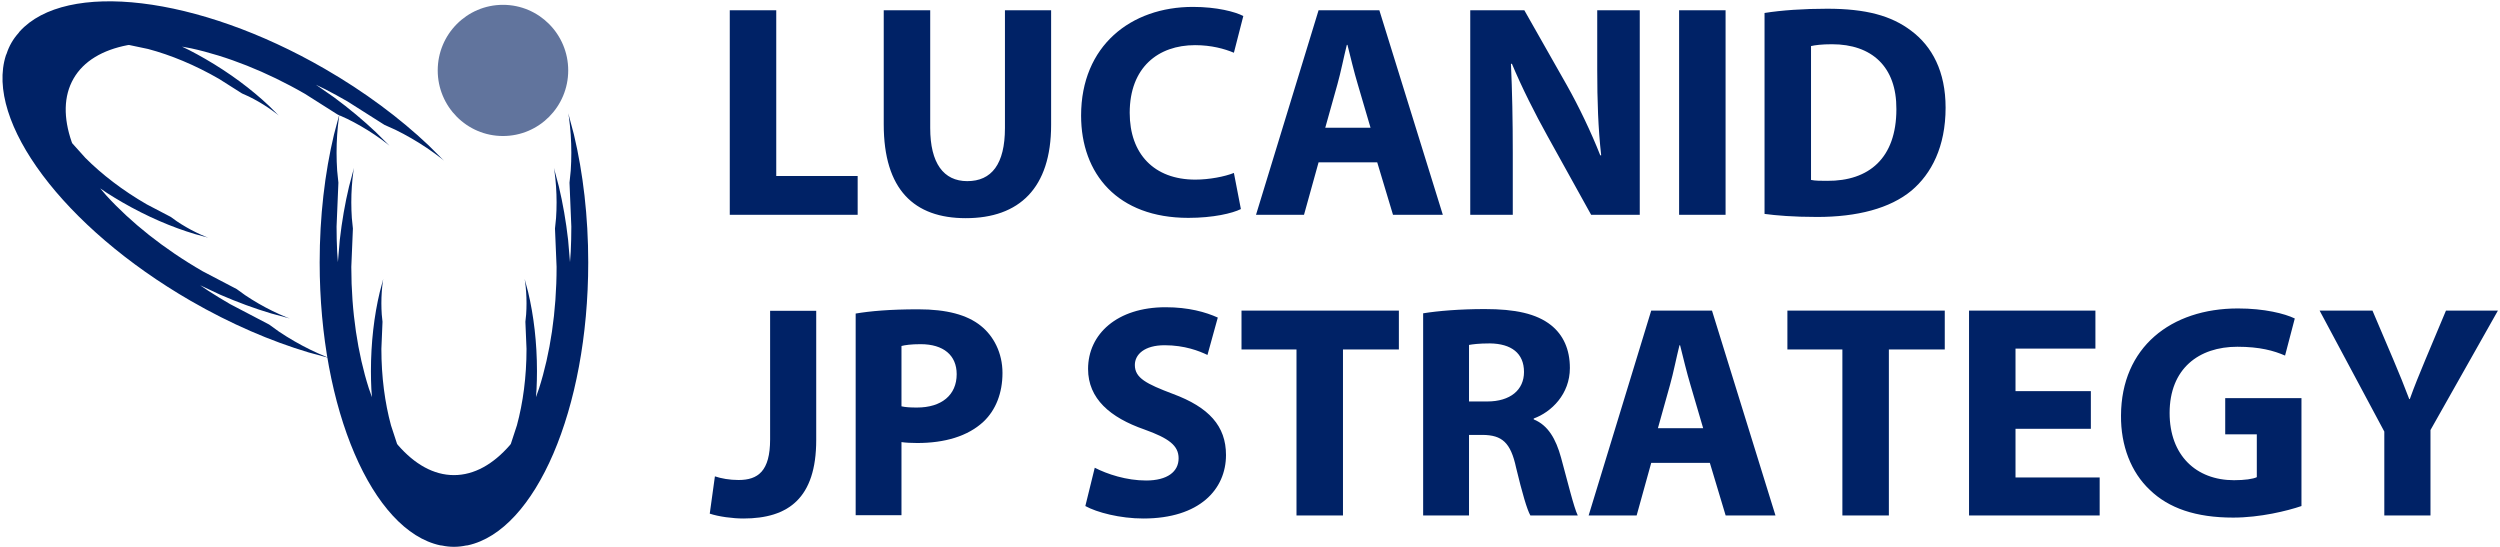
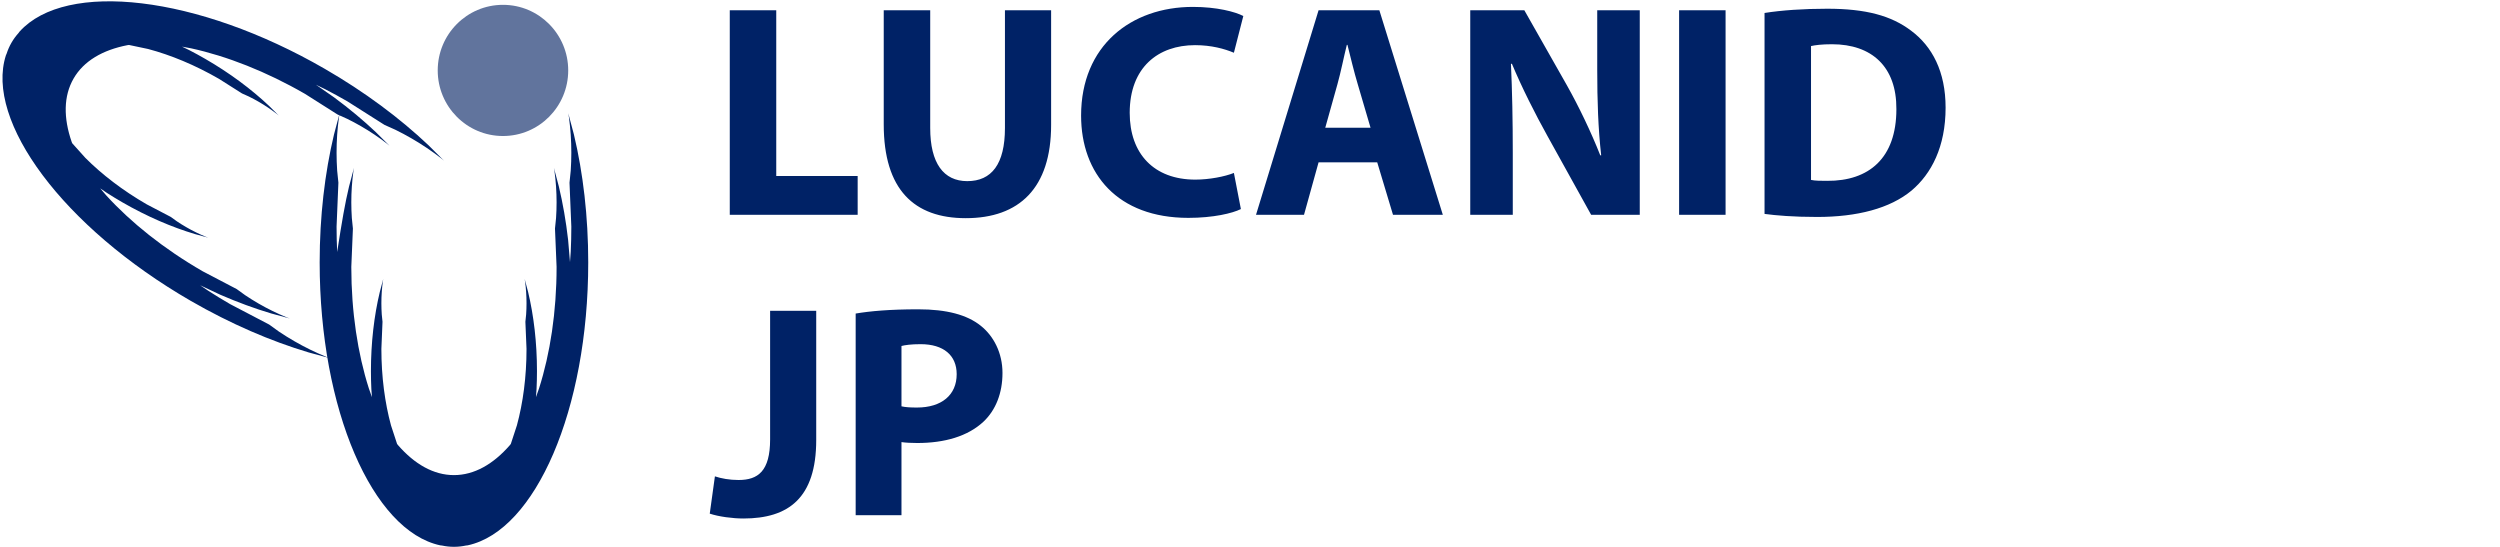
<svg xmlns="http://www.w3.org/2000/svg" width="3621" height="792" overflow="hidden" version="1.1" id="svg28">
  <defs id="defs12">
    <clipPath id="clip0">
      <rect x="444" y="990" width="3621" height="792" id="rect9" />
    </clipPath>
  </defs>
  <g clip-path="url(#clip0)" transform="translate(-444 -990)" id="g26">
-     <path d="M1267.05 1154 1275.26 1184.86C1288.53 1240.55 1296 1303.5 1296 1370.14 1296 1583.39 1219.46 1758.78 1121.39 1779.87L1118.89 1780.14 1118.89 1780.14C1113.17 1781.37 1107.37 1782 1101.5 1782 1095.63 1782 1089.83 1781.37 1084.11 1780.14L1084.11 1780.14 1081.61 1779.87C983.536 1758.78 907 1583.39 907 1370.14 907 1303.5 914.474 1240.55 927.745 1184.86L935.948 1154 934.937 1159.89C932.672 1176.46 931.483 1193.62 931.483 1211.19 931.483 1219.98 931.78 1228.66 932.361 1237.22L934.134 1254.61 931.483 1318.21C931.483 1330.63 931.78 1342.91 932.361 1355.01L933.419 1369.69 936.149 1337.44C939.233 1310.32 943.768 1284.4 949.569 1260.06L956.743 1233.08 955.858 1238.23C953.878 1252.71 952.838 1267.71 952.838 1283.07 952.838 1290.75 953.098 1298.34 953.606 1305.82L955.156 1321.02 952.838 1376.61C952.838 1441.77 962.198 1502.3 978.227 1552.51L982.72 1565.23 981.874 1553.49C981.463 1544.93 981.253 1536.25 981.253 1527.46 981.253 1486.28 985.874 1447.38 994.078 1412.96L999.15 1393.89 998.525 1397.53C997.124 1407.77 996.389 1418.37 996.389 1429.23 996.389 1434.66 996.573 1440.03 996.932 1445.32L998.028 1456.07 996.389 1495.37C996.389 1535.68 1001.46 1573.49 1010.32 1606.1L1019.12 1632.97 1020.46 1634.7C1044.55 1662.41 1072.16 1678.14 1101.5 1678.14 1130.84 1678.14 1158.45 1662.41 1182.54 1634.7L1183.88 1632.97 1192.68 1606.1C1201.54 1573.49 1206.61 1535.68 1206.61 1495.37L1204.97 1456.07 1206.07 1445.32C1206.43 1440.03 1206.61 1434.66 1206.61 1429.23 1206.61 1418.37 1205.88 1407.77 1204.48 1397.53L1203.85 1393.89 1208.92 1412.96C1217.13 1447.38 1221.75 1486.28 1221.75 1527.46 1221.75 1536.25 1221.54 1544.93 1221.13 1553.49L1220.28 1565.23 1224.77 1552.51C1240.8 1502.3 1250.16 1441.77 1250.16 1376.61L1247.84 1321.02 1249.39 1305.82C1249.9 1298.34 1250.16 1290.75 1250.16 1283.07 1250.16 1267.71 1249.12 1252.71 1247.14 1238.23L1246.26 1233.08 1253.43 1260.06C1259.23 1284.4 1263.77 1310.32 1266.85 1337.44L1269.58 1369.69 1270.64 1355.01C1271.22 1342.91 1271.52 1330.63 1271.52 1318.21L1268.87 1254.61 1270.64 1237.22C1271.22 1228.66 1271.52 1219.98 1271.52 1211.19 1271.52 1193.62 1270.33 1176.46 1268.06 1159.89Z" fill="#002266" fill-rule="evenodd" fill-opacity="1" id="path14" />
+     <path d="M1267.05 1154 1275.26 1184.86C1288.53 1240.55 1296 1303.5 1296 1370.14 1296 1583.39 1219.46 1758.78 1121.39 1779.87L1118.89 1780.14 1118.89 1780.14C1113.17 1781.37 1107.37 1782 1101.5 1782 1095.63 1782 1089.83 1781.37 1084.11 1780.14L1084.11 1780.14 1081.61 1779.87C983.536 1758.78 907 1583.39 907 1370.14 907 1303.5 914.474 1240.55 927.745 1184.86L935.948 1154 934.937 1159.89C932.672 1176.46 931.483 1193.62 931.483 1211.19 931.483 1219.98 931.78 1228.66 932.361 1237.22L934.134 1254.61 931.483 1318.21C931.483 1330.63 931.78 1342.91 932.361 1355.01C939.233 1310.32 943.768 1284.4 949.569 1260.06L956.743 1233.08 955.858 1238.23C953.878 1252.71 952.838 1267.71 952.838 1283.07 952.838 1290.75 953.098 1298.34 953.606 1305.82L955.156 1321.02 952.838 1376.61C952.838 1441.77 962.198 1502.3 978.227 1552.51L982.72 1565.23 981.874 1553.49C981.463 1544.93 981.253 1536.25 981.253 1527.46 981.253 1486.28 985.874 1447.38 994.078 1412.96L999.15 1393.89 998.525 1397.53C997.124 1407.77 996.389 1418.37 996.389 1429.23 996.389 1434.66 996.573 1440.03 996.932 1445.32L998.028 1456.07 996.389 1495.37C996.389 1535.68 1001.46 1573.49 1010.32 1606.1L1019.12 1632.97 1020.46 1634.7C1044.55 1662.41 1072.16 1678.14 1101.5 1678.14 1130.84 1678.14 1158.45 1662.41 1182.54 1634.7L1183.88 1632.97 1192.68 1606.1C1201.54 1573.49 1206.61 1535.68 1206.61 1495.37L1204.97 1456.07 1206.07 1445.32C1206.43 1440.03 1206.61 1434.66 1206.61 1429.23 1206.61 1418.37 1205.88 1407.77 1204.48 1397.53L1203.85 1393.89 1208.92 1412.96C1217.13 1447.38 1221.75 1486.28 1221.75 1527.46 1221.75 1536.25 1221.54 1544.93 1221.13 1553.49L1220.28 1565.23 1224.77 1552.51C1240.8 1502.3 1250.16 1441.77 1250.16 1376.61L1247.84 1321.02 1249.39 1305.82C1249.9 1298.34 1250.16 1290.75 1250.16 1283.07 1250.16 1267.71 1249.12 1252.71 1247.14 1238.23L1246.26 1233.08 1253.43 1260.06C1259.23 1284.4 1263.77 1310.32 1266.85 1337.44L1269.58 1369.69 1270.64 1355.01C1271.22 1342.91 1271.52 1330.63 1271.52 1318.21L1268.87 1254.61 1270.64 1237.22C1271.22 1228.66 1271.52 1219.98 1271.52 1211.19 1271.52 1193.62 1270.33 1176.46 1268.06 1159.89Z" fill="#002266" fill-rule="evenodd" fill-opacity="1" id="path14" />
    <path d="M921.901 1508.82 891.083 1500.47C836.235 1484.1 777.999 1459.08 720.29 1425.77 535.623 1319.15 421.916 1165.33 452.578 1070.04L453.592 1067.75 453.592 1067.75C455.38 1062.19 457.729 1056.86 460.657 1051.79 463.586 1046.72 467.025 1042.02 470.941 1037.7L470.944 1037.69 472.419 1035.67C539.61 961.474 729.678 983.036 914.345 1089.65 972.053 1122.97 1022.83 1160.9 1064.44 1200.21L1087.07 1222.73 1082.48 1218.91C1069.26 1208.67 1054.99 1199.06 1039.78 1190.28 1032.17 1185.88 1024.5 1181.8 1016.8 1178.02L1000.85 1170.86 947.1 1136.77C936.341 1130.56 925.561 1124.68 914.793 1119.13L901.554 1112.7 928.119 1131.19C950.066 1147.41 970.253 1164.29 988.437 1181.47L1008.22 1201.16 1004.2 1197.82C992.646 1188.87 980.179 1180.47 966.877 1172.79 960.226 1168.95 953.525 1165.38 946.794 1162.08L932.856 1155.82 885.871 1126.02C829.447 1093.45 772.359 1071.27 720.881 1060.01L707.627 1057.54 718.217 1062.68C725.831 1066.6 733.455 1070.76 741.063 1075.15 776.727 1095.74 808.108 1119.18 833.821 1143.48L847.807 1157.4 844.968 1155.04C836.798 1148.71 827.983 1142.77 818.578 1137.34 813.876 1134.63 809.137 1132.1 804.378 1129.77L794.523 1125.34 761.303 1104.28C726.395 1084.12 691.128 1069.6 658.474 1060.95L630.807 1055.12 628.641 1055.41C592.632 1062.38 565.232 1078.36 550.594 1103.72 535.956 1129.07 535.812 1160.79 547.786 1195.46L548.612 1197.48 567.497 1218.53C591.313 1242.48 621.525 1265.76 656.433 1285.92L691.288 1304.15 700.05 1310.47C704.45 1313.43 709.005 1316.27 713.708 1318.98 723.112 1324.41 732.661 1329.08 742.228 1332.99L745.692 1334.27 726.645 1329.12C692.747 1319 656.756 1303.54 621.091 1282.95 613.483 1278.56 606.069 1274.03 598.864 1269.4L589.12 1262.8 597.89 1273.04C633.376 1312 681.125 1350.35 737.55 1382.92L786.847 1408.71 799.238 1417.65C805.462 1421.83 811.905 1425.85 818.555 1429.69 831.857 1437.37 845.362 1443.97 858.893 1449.5L863.792 1451.31 836.854 1444.02C812.882 1436.87 788.17 1427.82 763.146 1416.93L733.858 1403.16 746.041 1411.42C756.23 1417.97 766.713 1424.36 777.472 1430.57L833.87 1460.08 848.047 1470.31C855.168 1475.09 862.539 1479.69 870.148 1484.08 885.365 1492.87 900.816 1500.42 916.296 1506.74Z" fill="#002266" fill-rule="evenodd" fill-opacity="1" id="path16" />
    <path d="M1078 1092C1078 1039.53 1120.31 997 1172.5 997 1224.69 997 1267 1039.53 1267 1092 1267 1144.47 1224.69 1187 1172.5 1187 1120.31 1187 1078 1144.47 1078 1092Z" fill="#61749D" fill-rule="evenodd" fill-opacity="1" id="path18" />
    <path d="M2394.75 1054.96C2390.35 1072.54 2385.95 1094.97 2381.11 1112.11L2363.51 1174.98 2429.08 1174.98 2410.6 1112.11C2405.31 1094.53 2400.04 1072.54 2395.64 1054.96ZM3097.44 1054.08C3082.48 1054.08 3072.8 1055.4 3067.08 1056.72L3067.08 1250.6C3072.8 1251.92 3082.04 1251.92 3090.4 1251.92 3151.12 1252.36 3190.72 1218.95 3190.72 1148.16 3191.16 1086.61 3155.08 1054.08 3097.44 1054.08ZM2876.01 1004.84 2943.33 1004.84 2943.33 1301.16 2876.01 1301.16ZM2573.51 1004.84 2651.83 1004.84 2713.43 1113.43C2731.03 1144.65 2748.63 1181.58 2761.83 1214.99L2763.15 1214.99C2758.75 1175.86 2757.43 1135.85 2757.43 1091.45L2757.43 1004.84 2819.03 1004.84 2819.03 1301.16 2748.63 1301.16 2685.27 1186.85C2667.67 1155.2 2648.31 1116.95 2633.79 1082.22L2632.47 1082.66C2634.23 1121.78 2635.11 1163.55 2635.11 1211.91L2635.11 1301.16 2573.51 1301.16ZM2353.83 1004.84 2441.84 1004.84 2533.8 1301.16 2461.64 1301.16 2438.76 1225.1 2353.83 1225.1 2332.71 1301.16 2263.19 1301.16ZM1724 1004.84 1791.32 1004.84 1791.32 1175.42C1791.32 1226.42 1810.68 1252.36 1845 1252.36 1880.2 1252.36 1899.56 1227.74 1899.56 1175.42L1899.56 1004.84 1966.44 1004.84 1966.44 1171.03C1966.44 1262.47 1920.24 1306 1842.8 1306 1768 1306 1724 1264.67 1724 1170.15ZM1501 1004.84 1568.32 1004.84 1568.32 1244.89 1686.24 1244.89 1686.24 1301.16 1501 1301.16ZM3090.4 1002.64C3146.72 1002.64 3183.24 1012.75 3211.84 1034.29 3242.64 1057.16 3262 1093.65 3262 1145.97 3262 1202.68 3241.32 1241.81 3212.72 1265.99 3181.48 1291.93 3133.96 1304.24 3075.88 1304.24 3041.12 1304.24 3016.48 1302.04 2999.76 1299.84L2999.76 1008.79C3024.4 1004.84 3056.52 1002.64 3090.4 1002.64ZM2171.78 1000C2206.54 1000 2232.94 1007.03 2244.82 1013.19L2231.18 1066.39C2217.54 1060.67 2198.62 1055.4 2174.86 1055.4 2121.62 1055.4 2080.26 1087.49 2080.26 1153.44 2080.26 1212.79 2115.46 1250.16 2175.3 1250.16 2195.54 1250.16 2217.98 1245.77 2231.18 1240.49L2241.3 1292.81C2228.98 1298.97 2201.26 1305.56 2165.18 1305.56 2062.66 1305.56 2009.86 1241.81 2009.86 1157.4 2009.86 1056.28 2082.02 1000 2171.78 1000Z" fill="#002266" fill-rule="evenodd" fill-opacity="1" id="path20" />
    <path d="M1777.38 1488.5C1763.76 1488.5 1754.53 1489.82 1749.7 1491.13L1749.7 1578.52C1755.41 1579.84 1762.44 1580.28 1772.1 1580.28 1807.69 1580.28 1829.66 1562.27 1829.66 1531.97 1829.66 1504.75 1810.77 1488.5 1777.38 1488.5ZM1559.43 1440.2 1626.21 1440.2 1626.21 1627.27C1626.21 1711.58 1585.79 1741 1520.77 1741 1505.39 1741 1485.18 1738.37 1472 1733.97L1479.47 1679.96C1488.7 1683.03 1500.56 1685.23 1513.74 1685.23 1541.86 1685.23 1559.43 1672.5 1559.43 1626.39ZM1773.86 1438C1815.16 1438 1844.6 1445.9 1864.37 1461.71 1883.26 1476.64 1896 1501.23 1896 1530.22 1896 1559.2 1886.33 1583.79 1868.76 1600.48 1845.91 1622 1812.08 1631.66 1772.54 1631.66 1763.76 1631.66 1755.85 1631.22 1749.7 1630.34L1749.7 1736.17 1683.35 1736.17 1683.35 1444.15C1704 1440.63 1733 1438 1773.86 1438Z" fill="#002266" fill-rule="evenodd" fill-opacity="1" id="path22" />
-     <path d="M2876.55 1490.04C2872.15 1507.65 2867.75 1530.1 2862.91 1547.27L2845.31 1610.23 2910.87 1610.23 2892.39 1547.27C2887.11 1529.66 2881.83 1507.65 2877.43 1490.04ZM2602.08 1487.39C2585.8 1487.39 2576.56 1488.72 2571.72 1489.6L2571.72 1571.49 2598.12 1571.49C2631.57 1571.49 2651.37 1554.76 2651.37 1528.78 2651.37 1501.48 2632.89 1487.83 2602.08 1487.39ZM3803.71 1439.84 3880.27 1439.84 3910.63 1511.17C3919.87 1532.74 3926.03 1548.59 3933.51 1567.97L3934.39 1567.97C3940.99 1549.47 3948.03 1532.3 3956.83 1511.17L3986.76 1439.84 4062 1439.84 3964.31 1612.88 3964.31 1736.6 3897.43 1736.6 3897.43 1615.08ZM3295.95 1439.84 3479 1439.84 3479 1494.88 3363.27 1494.88 3363.27 1556.52 3472.4 1556.52 3472.4 1611.12 3363.27 1611.12 3363.27 1681.56 3485.16 1681.56 3485.16 1736.6 3295.95 1736.6ZM3032.87 1439.84 3260.8 1439.84 3260.8 1496.2 3179.84 1496.2 3179.84 1736.6 3112.51 1736.6 3112.51 1496.2 3032.87 1496.2ZM2835.63 1439.84 2923.63 1439.84 3015.6 1736.6 2943.43 1736.6 2920.55 1660.43 2835.63 1660.43 2814.51 1736.6 2744.98 1736.6ZM2242.2 1439.84 2470.13 1439.84 2470.13 1496.2 2389.17 1496.2 2389.17 1736.6 2321.84 1736.6 2321.84 1496.2 2242.2 1496.2ZM2594.6 1437.64C2638.61 1437.64 2669.41 1444.25 2690.53 1460.98 2708.13 1475.07 2717.81 1495.76 2717.81 1523.06 2717.81 1560.92 2690.97 1586.9 2665.45 1596.15L2665.45 1597.47C2686.13 1605.83 2697.57 1625.64 2705.05 1652.94 2714.29 1686.4 2723.53 1725.15 2729.25 1736.6L2660.61 1736.6C2655.77 1728.23 2648.73 1704.02 2639.93 1667.47 2632.01 1630.49 2619.25 1620.36 2591.96 1619.92L2571.72 1619.92 2571.72 1736.6 2505.28 1736.6 2505.28 1443.81C2526.84 1440.28 2558.96 1437.64 2594.6 1437.64ZM3685.48 1436.76C3723.76 1436.76 3753.24 1444.25 3767.76 1451.29L3753.68 1505.01C3737.4 1497.96 3717.16 1492.24 3684.6 1492.24 3628.71 1492.24 3586.47 1523.94 3586.47 1588.22 3586.47 1649.42 3624.75 1685.52 3679.76 1685.52 3695.16 1685.52 3707.48 1683.76 3712.76 1681.12L3712.76 1619.04 3667 1619.04 3667 1566.65 3777.44 1566.65 3777.44 1722.95C3756.76 1729.99 3717.6 1739.68 3678.44 1739.68 3624.31 1739.68 3585.15 1726.03 3557.87 1699.61 3530.59 1674.08 3515.63 1635.33 3516.07 1591.74 3516.51 1493.12 3588.23 1436.76 3685.48 1436.76ZM2132.17 1435C2165.61 1435 2190.25 1442.04 2207.85 1449.97L2192.89 1504.13C2181.01 1498.4 2159.89 1490.04 2130.85 1490.04 2101.8 1490.04 2087.72 1503.24 2087.72 1518.65 2087.72 1537.59 2104.44 1545.95 2142.73 1560.48 2195.09 1579.85 2219.73 1607.15 2219.73 1648.98 2219.73 1698.73 2181.45 1741 2100.04 1741 2066.16 1741 2032.72 1732.19 2016 1722.95L2029.64 1667.47C2047.68 1676.72 2075.4 1685.96 2104 1685.96 2134.81 1685.96 2151.09 1673.2 2151.09 1653.82 2151.09 1635.33 2137.01 1624.76 2101.36 1612 2052.08 1594.82 2019.96 1567.53 2019.96 1524.38 2019.96 1473.75 2062.2 1435 2132.17 1435Z" fill="#002266" fill-rule="evenodd" fill-opacity="1" id="path24" />
  </g>
</svg>